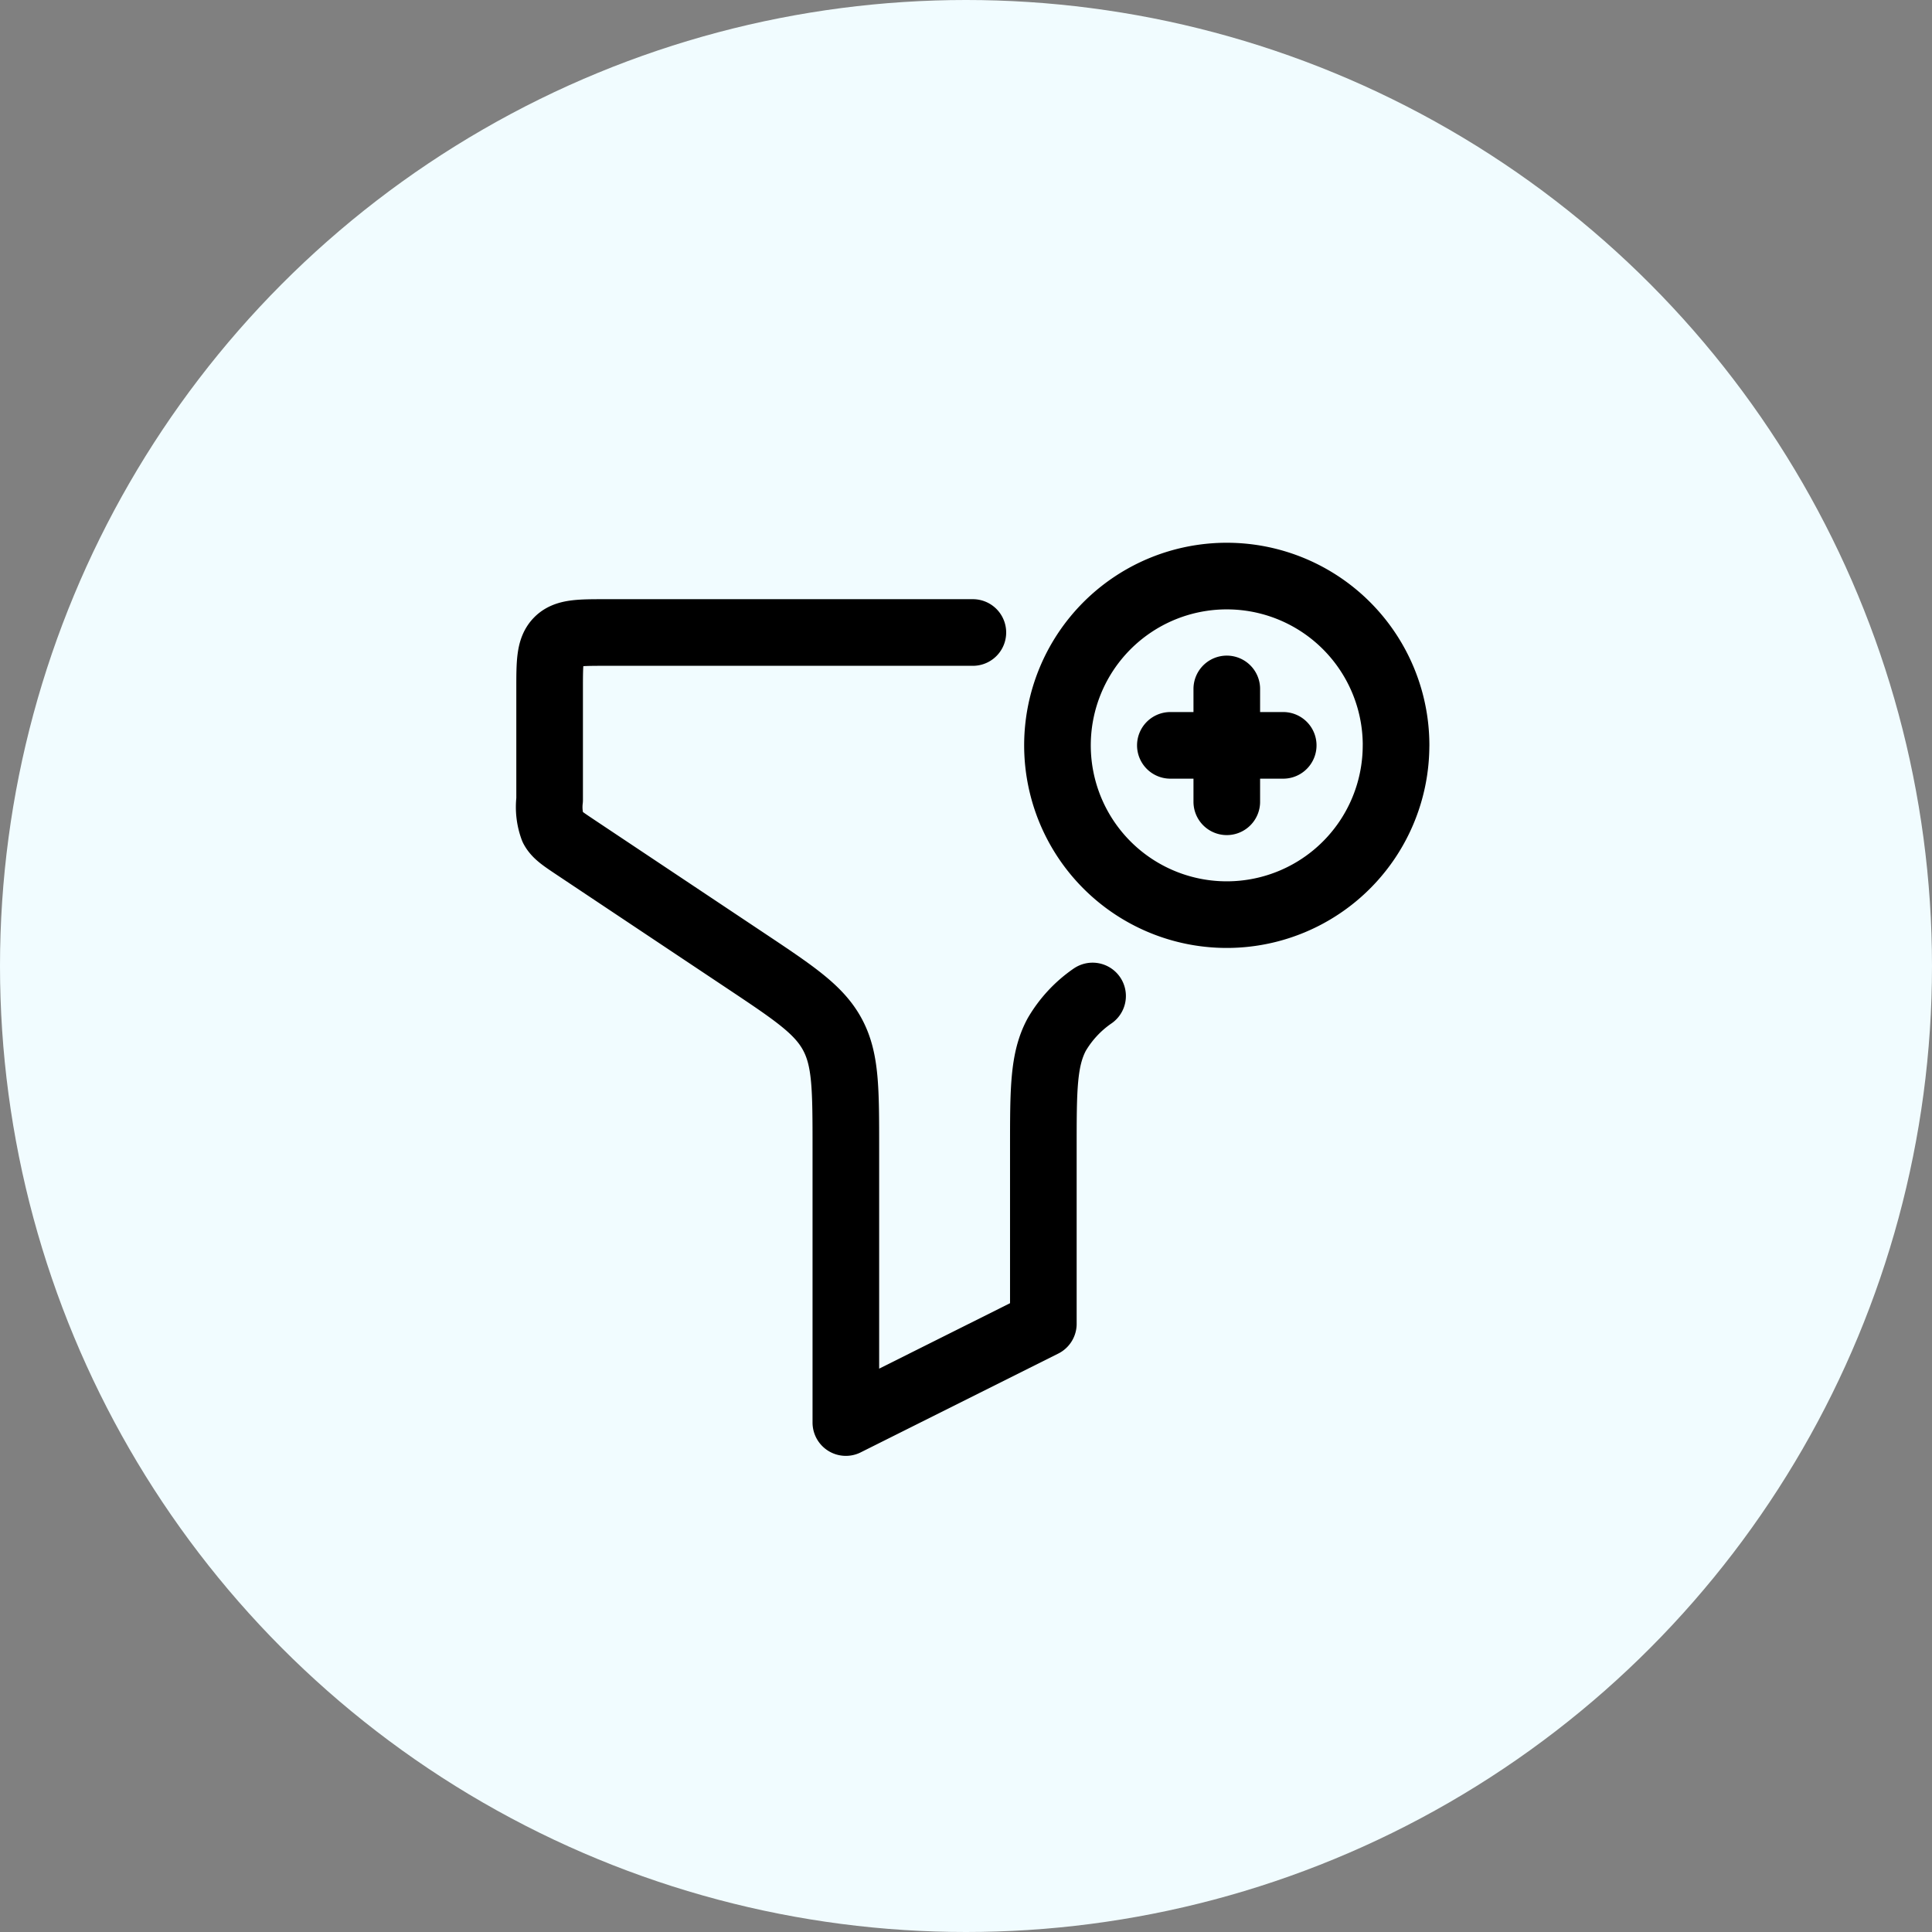
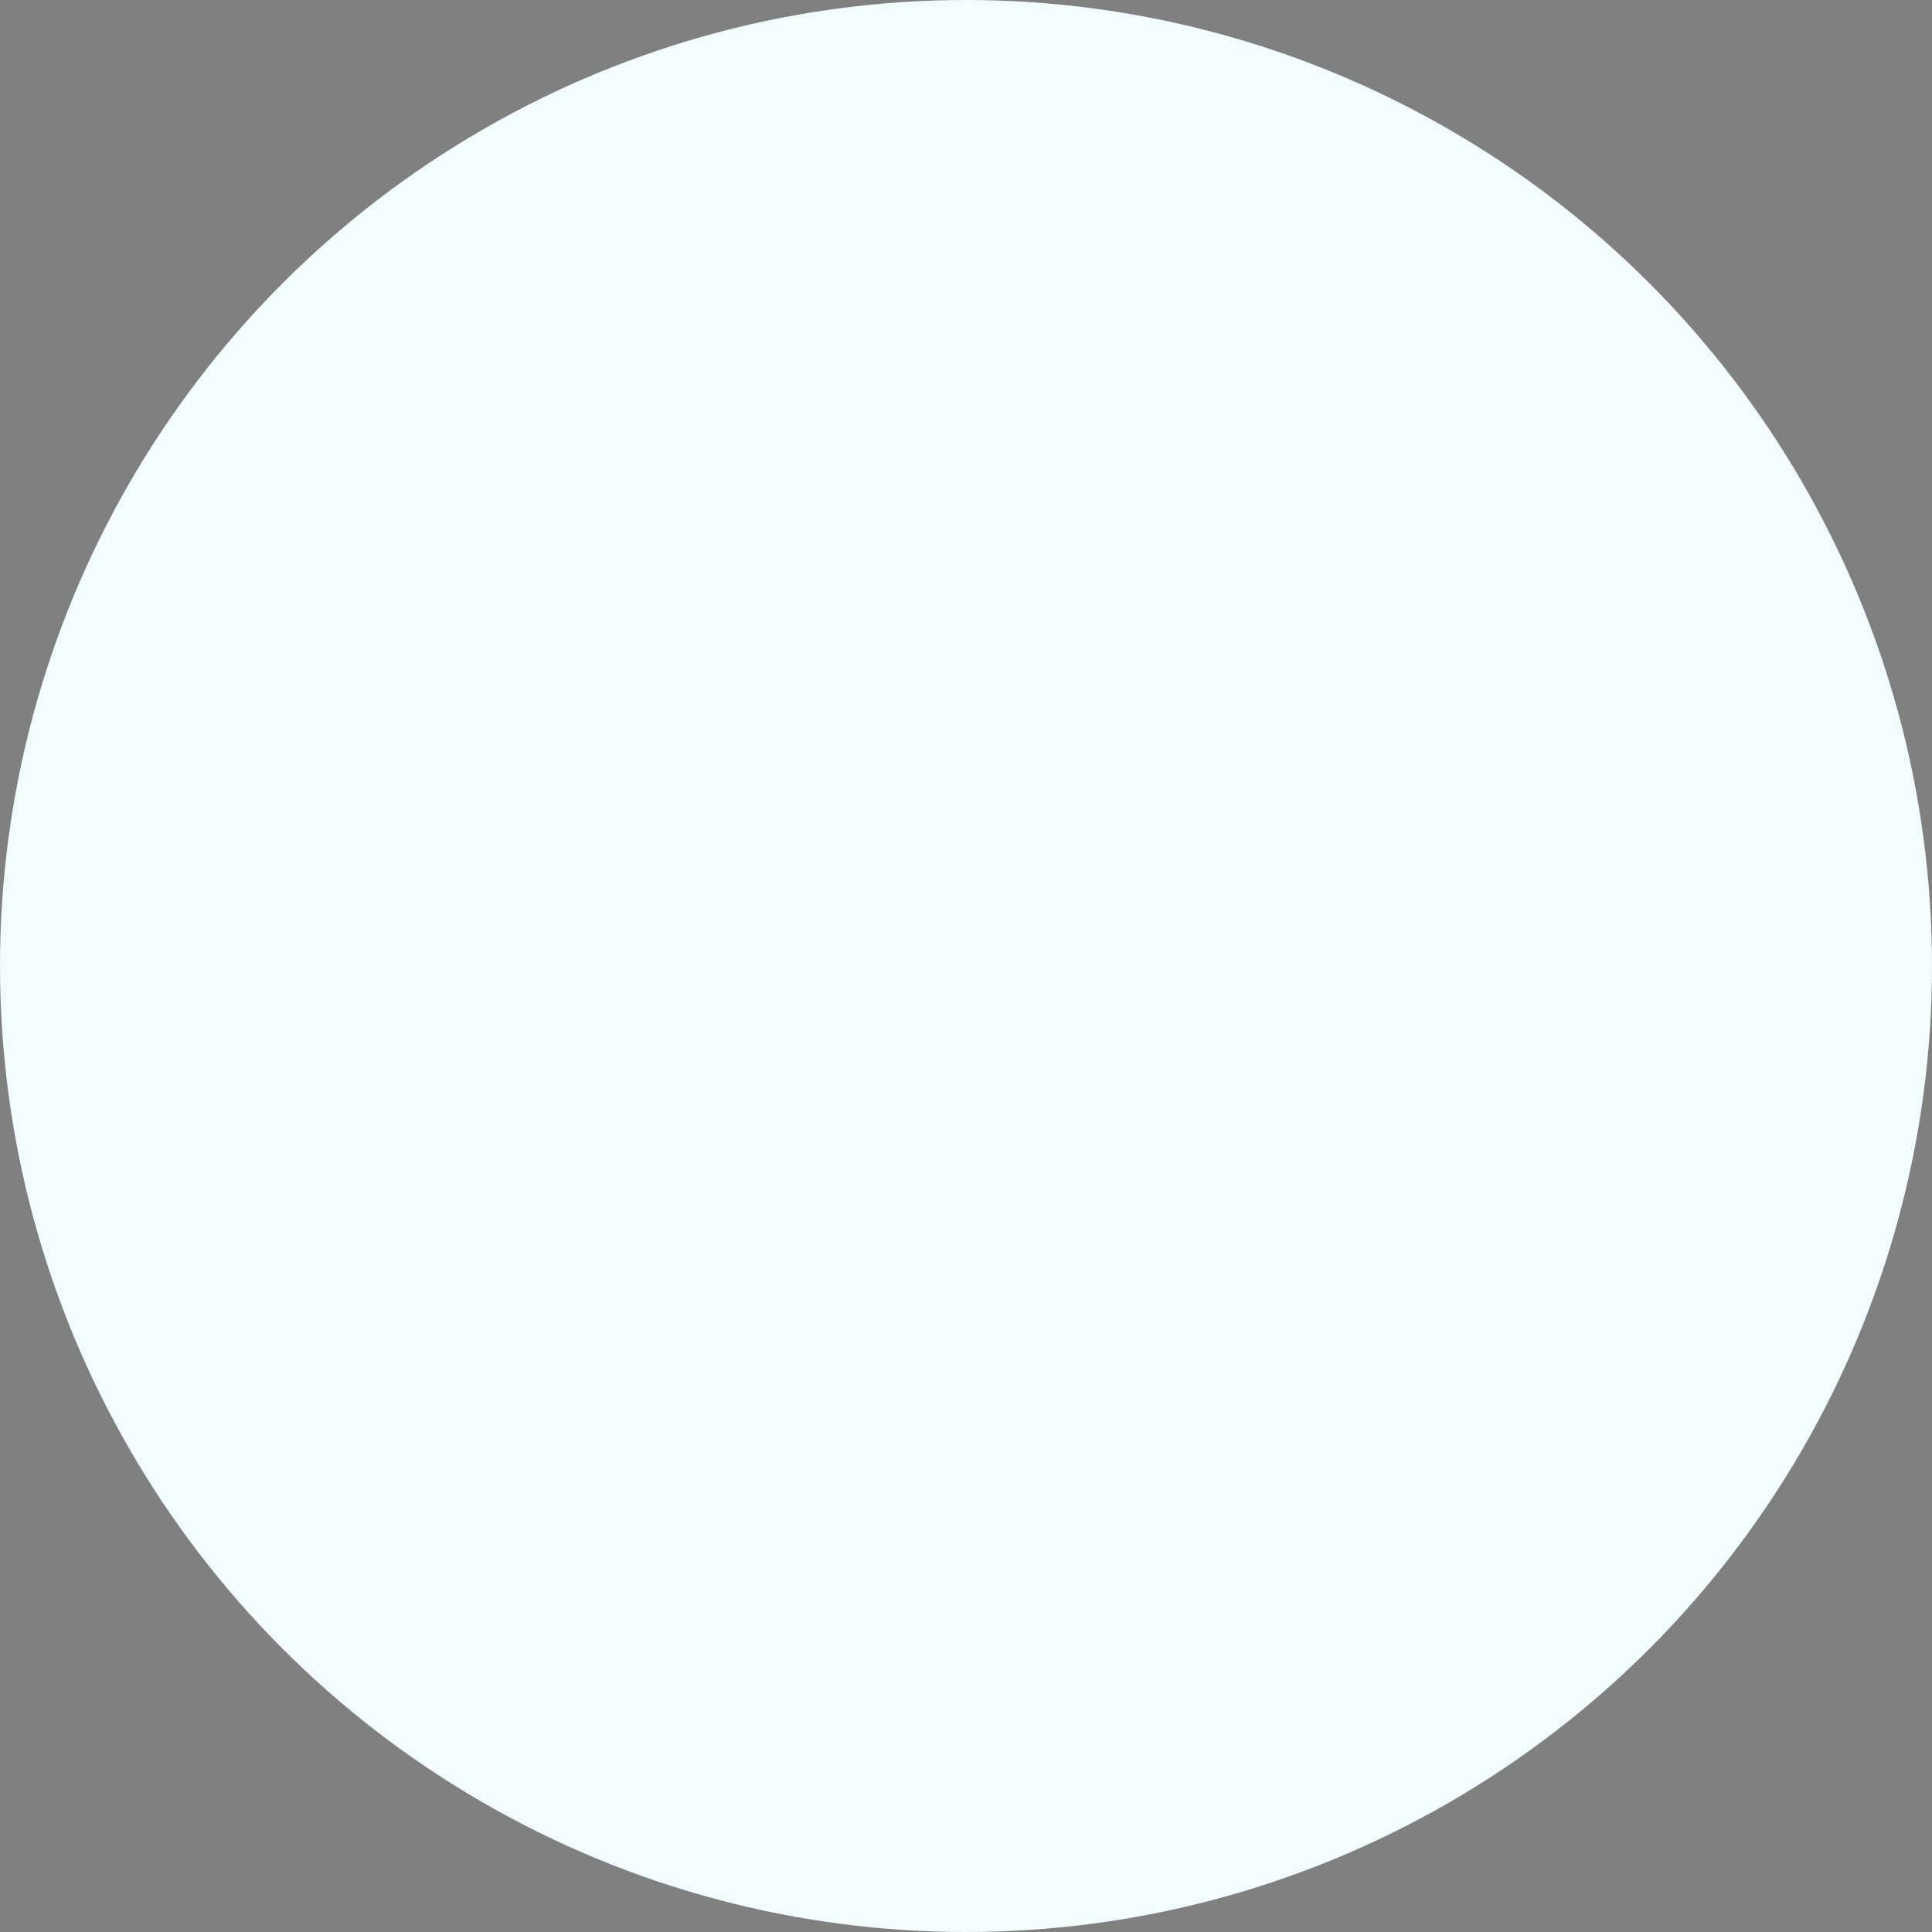
<svg xmlns="http://www.w3.org/2000/svg" width="58" height="58" viewBox="0 0 58 58">
  <rect x="0" y="0" width="58" height="58" fill="#808080" stroke="none" />
  <g id="Group_523" data-name="Group 523" transform="translate(-652 -4270)">
    <circle id="Ellipse_14" data-name="Ellipse 14" cx="29" cy="29" r="29" transform="translate(652 4270)" fill="#f1fcff" />
-     <path id="filter-svgrepo-com" d="M27.023,9.082H25.329m0,0H23.635m1.694,0V7.388m0,1.694v1.694M17.706,5.694H6.694c-.8,0-1.2,0-1.446.248S5,6.59,5,7.388v3.329a1.84,1.84,0,0,0,.1.853c.1.187.285.31.654.557l5.122,3.415c1.477.985,2.216,1.477,2.617,2.226s.4,1.637.4,3.412v8.232l5.929-2.965V21.179c0-1.775,0-2.663.4-3.412A3.633,3.633,0,0,1,21.3,16.606m9.11-7.524A5.082,5.082,0,1,1,25.329,4,5.082,5.082,0,0,1,30.411,9.082Z" transform="translate(663.5 4283.294)" fill="none" stroke="#000" stroke-linecap="round" stroke-linejoin="round" stroke-width="2" />
  </g>
</svg>